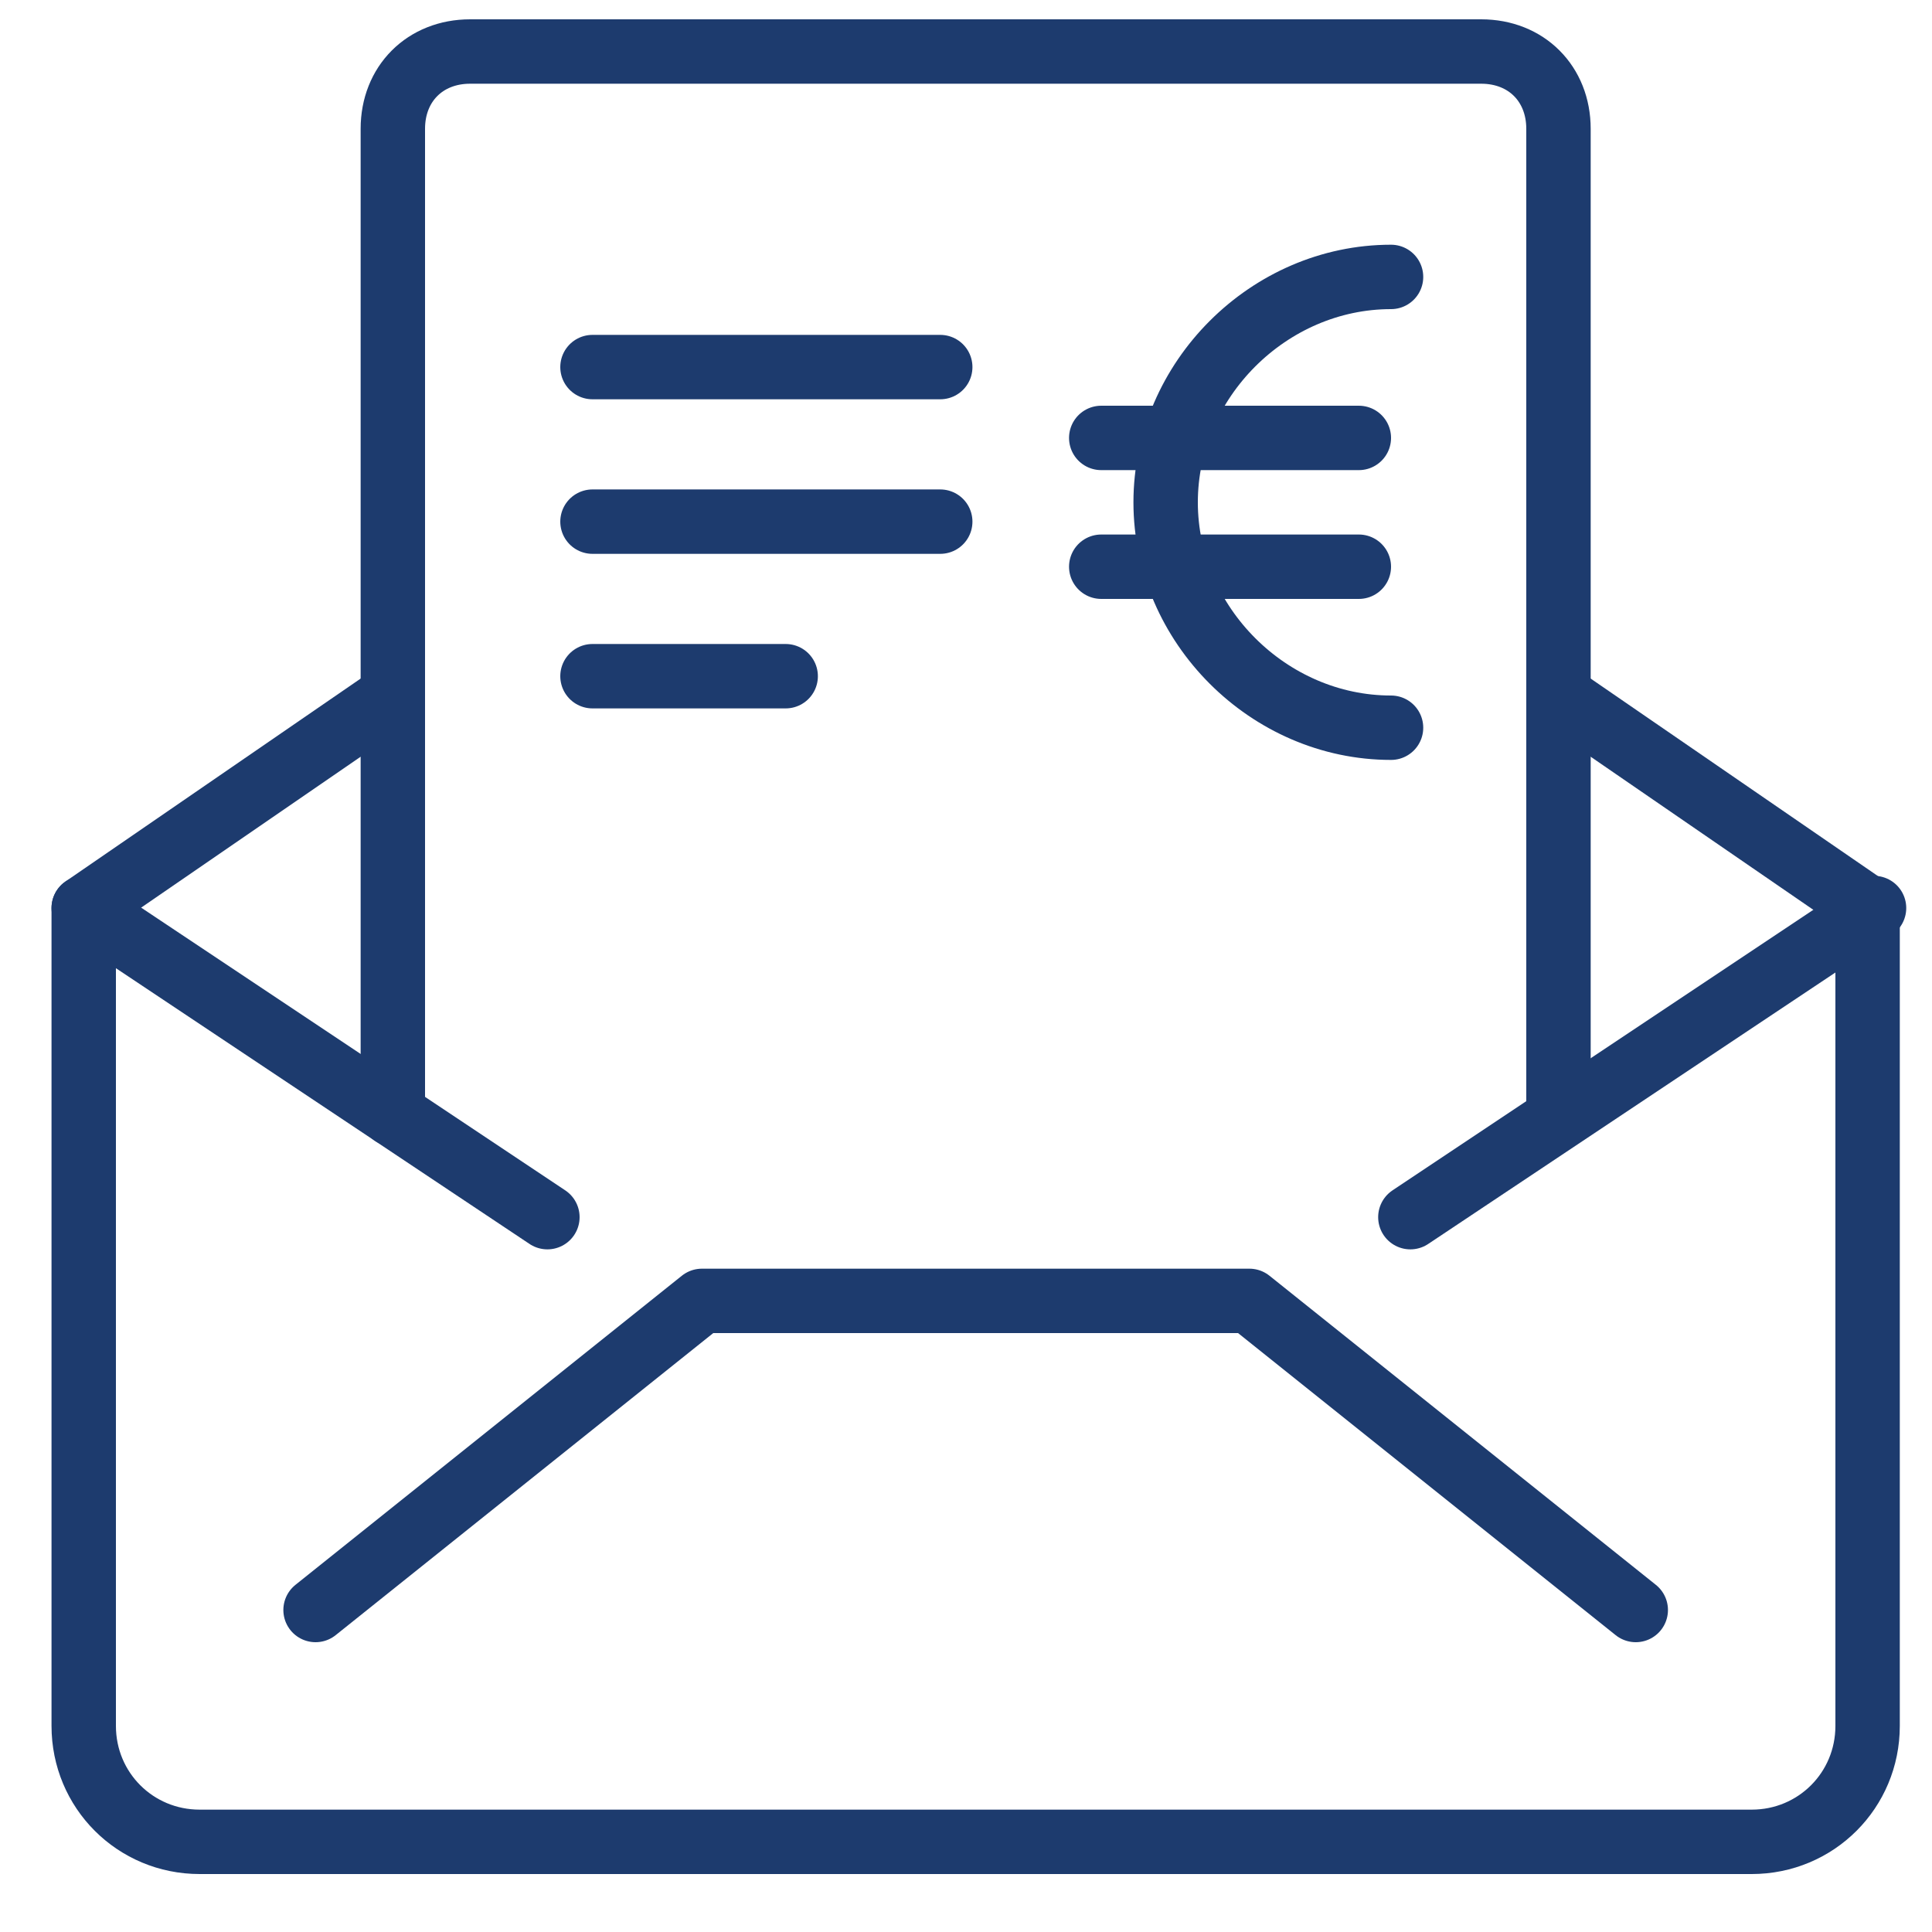
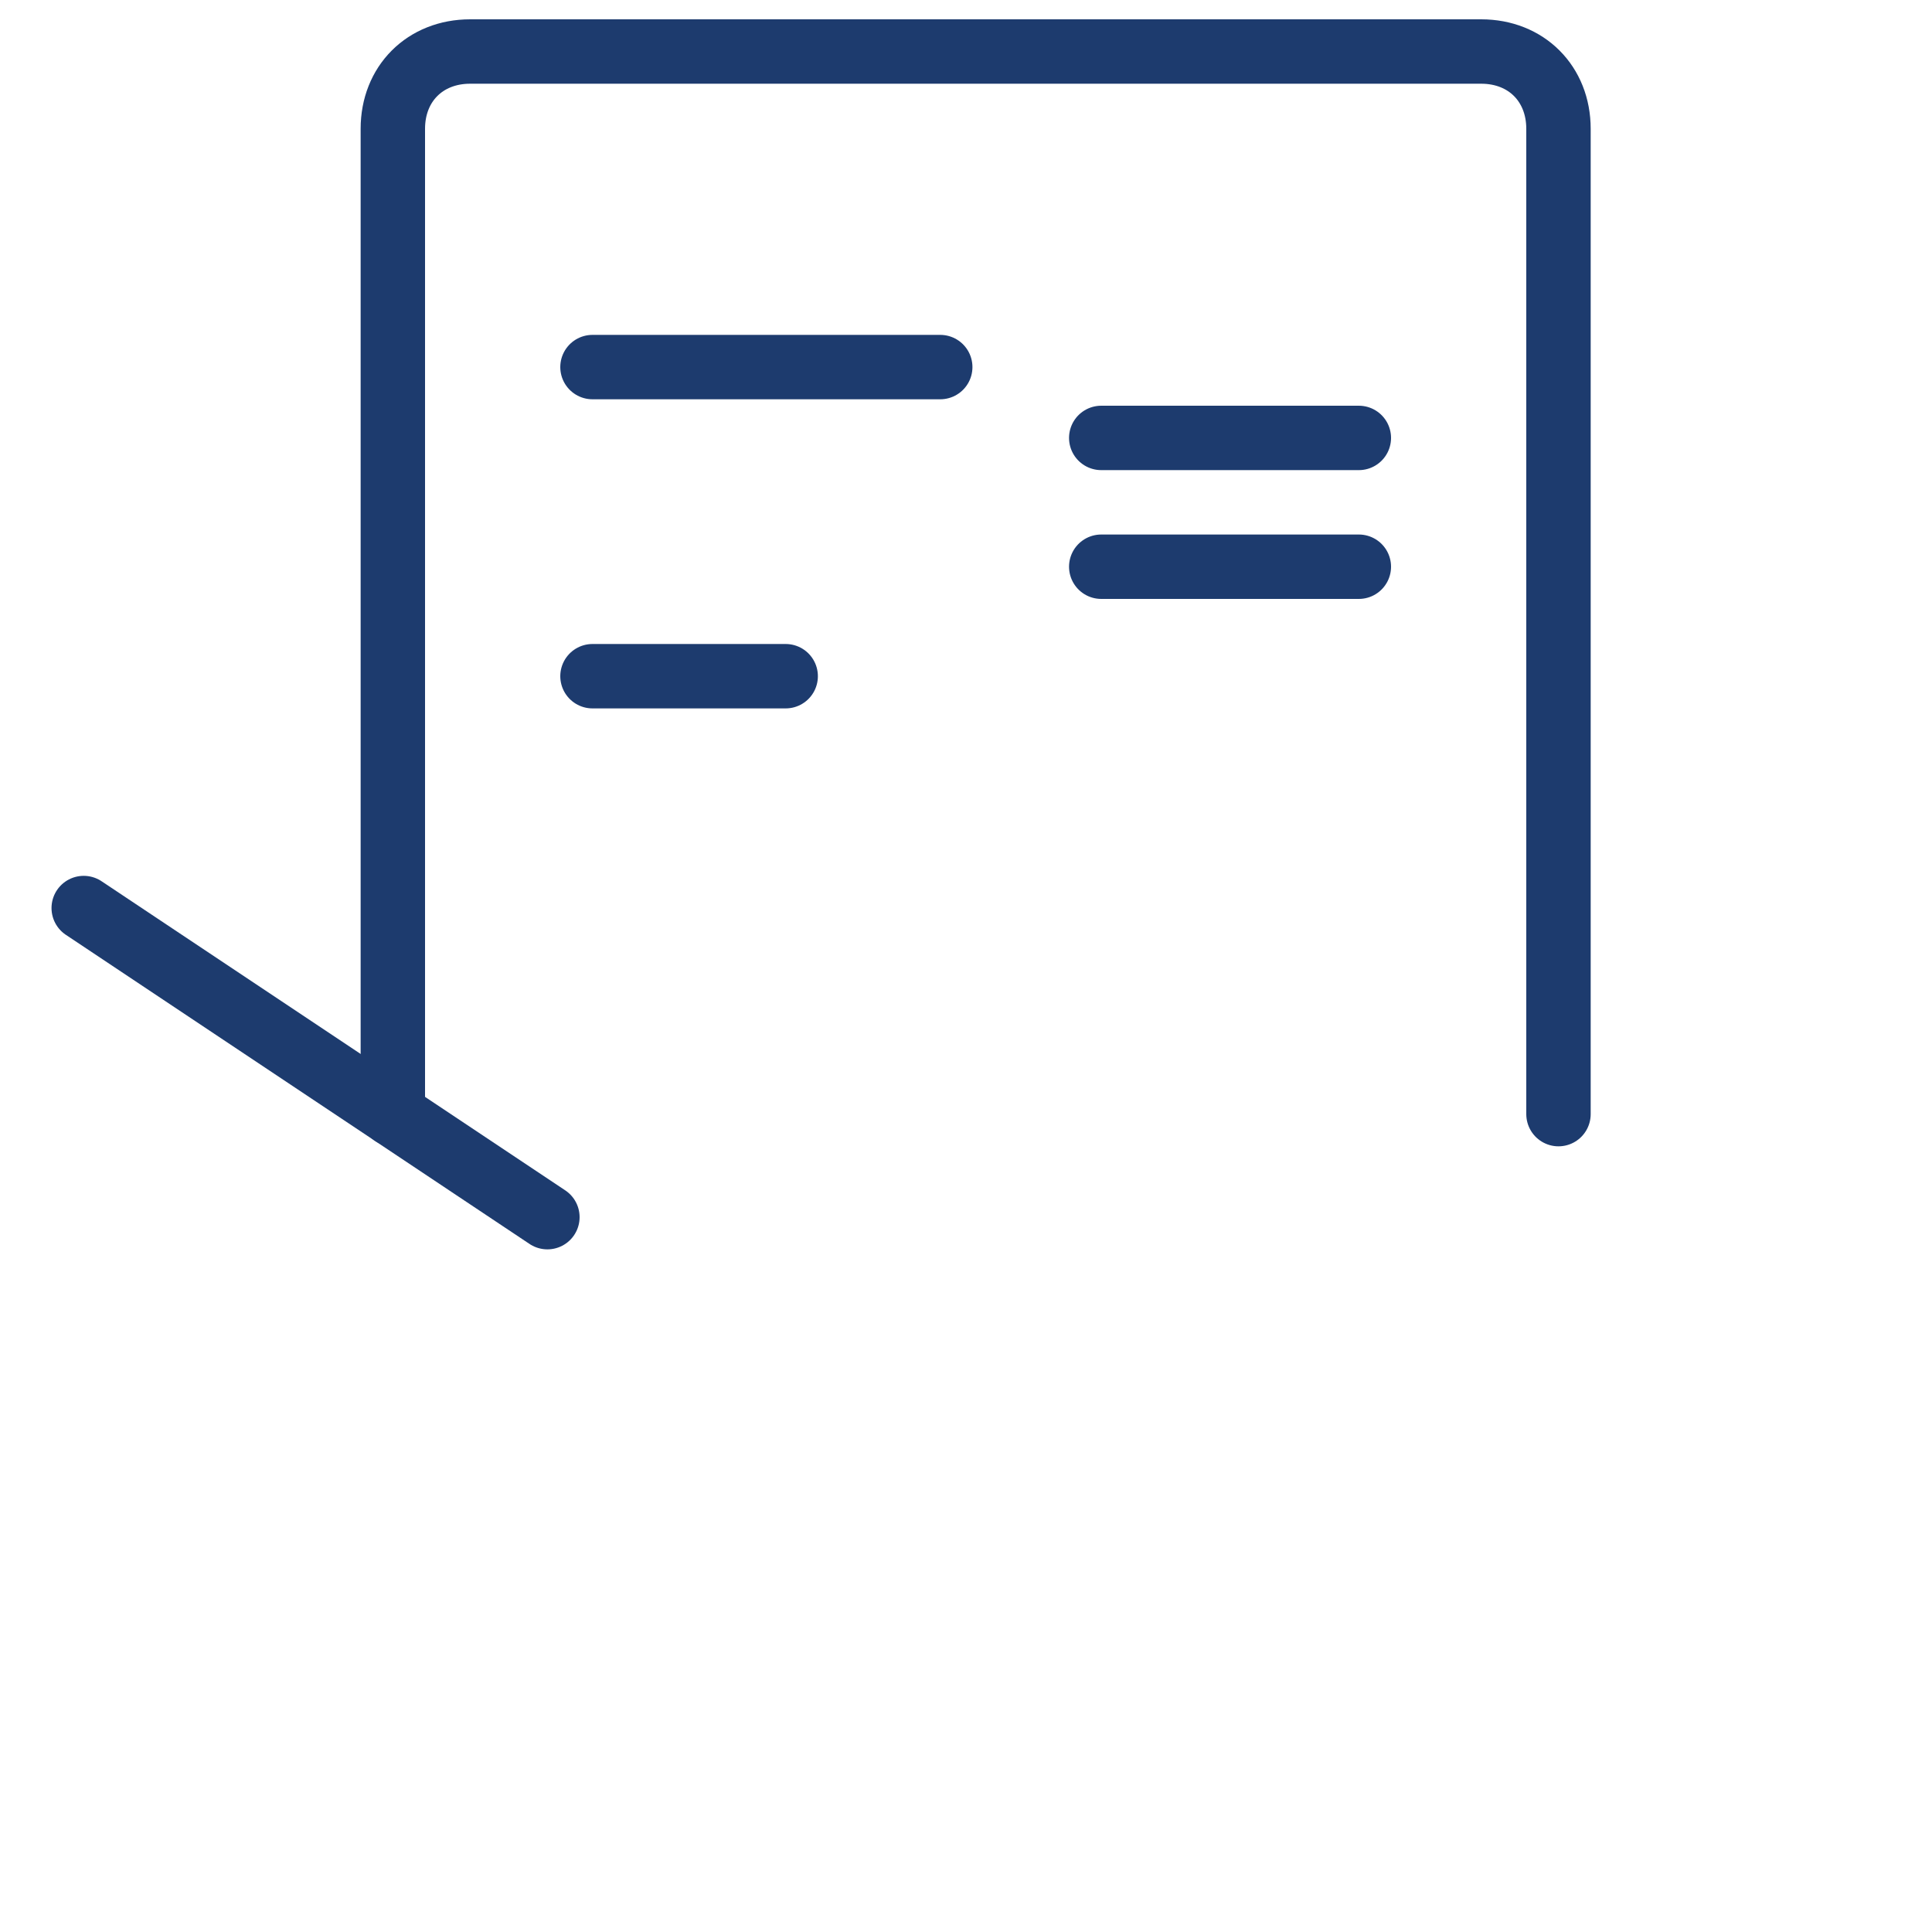
<svg xmlns="http://www.w3.org/2000/svg" version="1.1" viewBox="0 0 30 30">
  <defs>
    <style>
      .cls-1 {
        fill: none;
        stroke: #1d3b6e;
        stroke-linecap: round;
        stroke-linejoin: round;
      }
    </style>
  </defs>
  <g>
    <g id="Layer_1">
-       <path class="cls-1" d="M24.2,10.8l4.8,3.3v12.7c0,1-.8,1.8-1.8,1.8H3.1c-1,0-1.8-.8-1.8-1.8v-12.7l4.8-3.3" />
-       <path class="cls-1" d="M4.9,25l6-4.8h8.5l6,4.8" />
-       <path class="cls-1" d="M29.1,14.1l-7.2,4.8" />
      <path class="cls-1" d="M1.3,14.1l7.2,4.8" />
      <path class="cls-1" d="M24.2,17.3V2c0-.7-.5-1.2-1.2-1.2H7.3c-.7,0-1.2.5-1.2,1.2v15.3" />
      <path class="cls-1" d="M9.2,5.7h5.4" />
-       <path class="cls-1" d="M9.2,8.1h5.4" />
      <path class="cls-1" d="M9.2,10.5h3" />
-       <path class="cls-1" d="M21.6,11.3c-1.9,0-3.5-1.6-3.5-3.5s1.6-3.5,3.5-3.5" />
      <path class="cls-1" d="M17.1,6.8h4" />
      <path class="cls-1" d="M17.1,8.8h4" />
    </g>
  </g>
</svg>